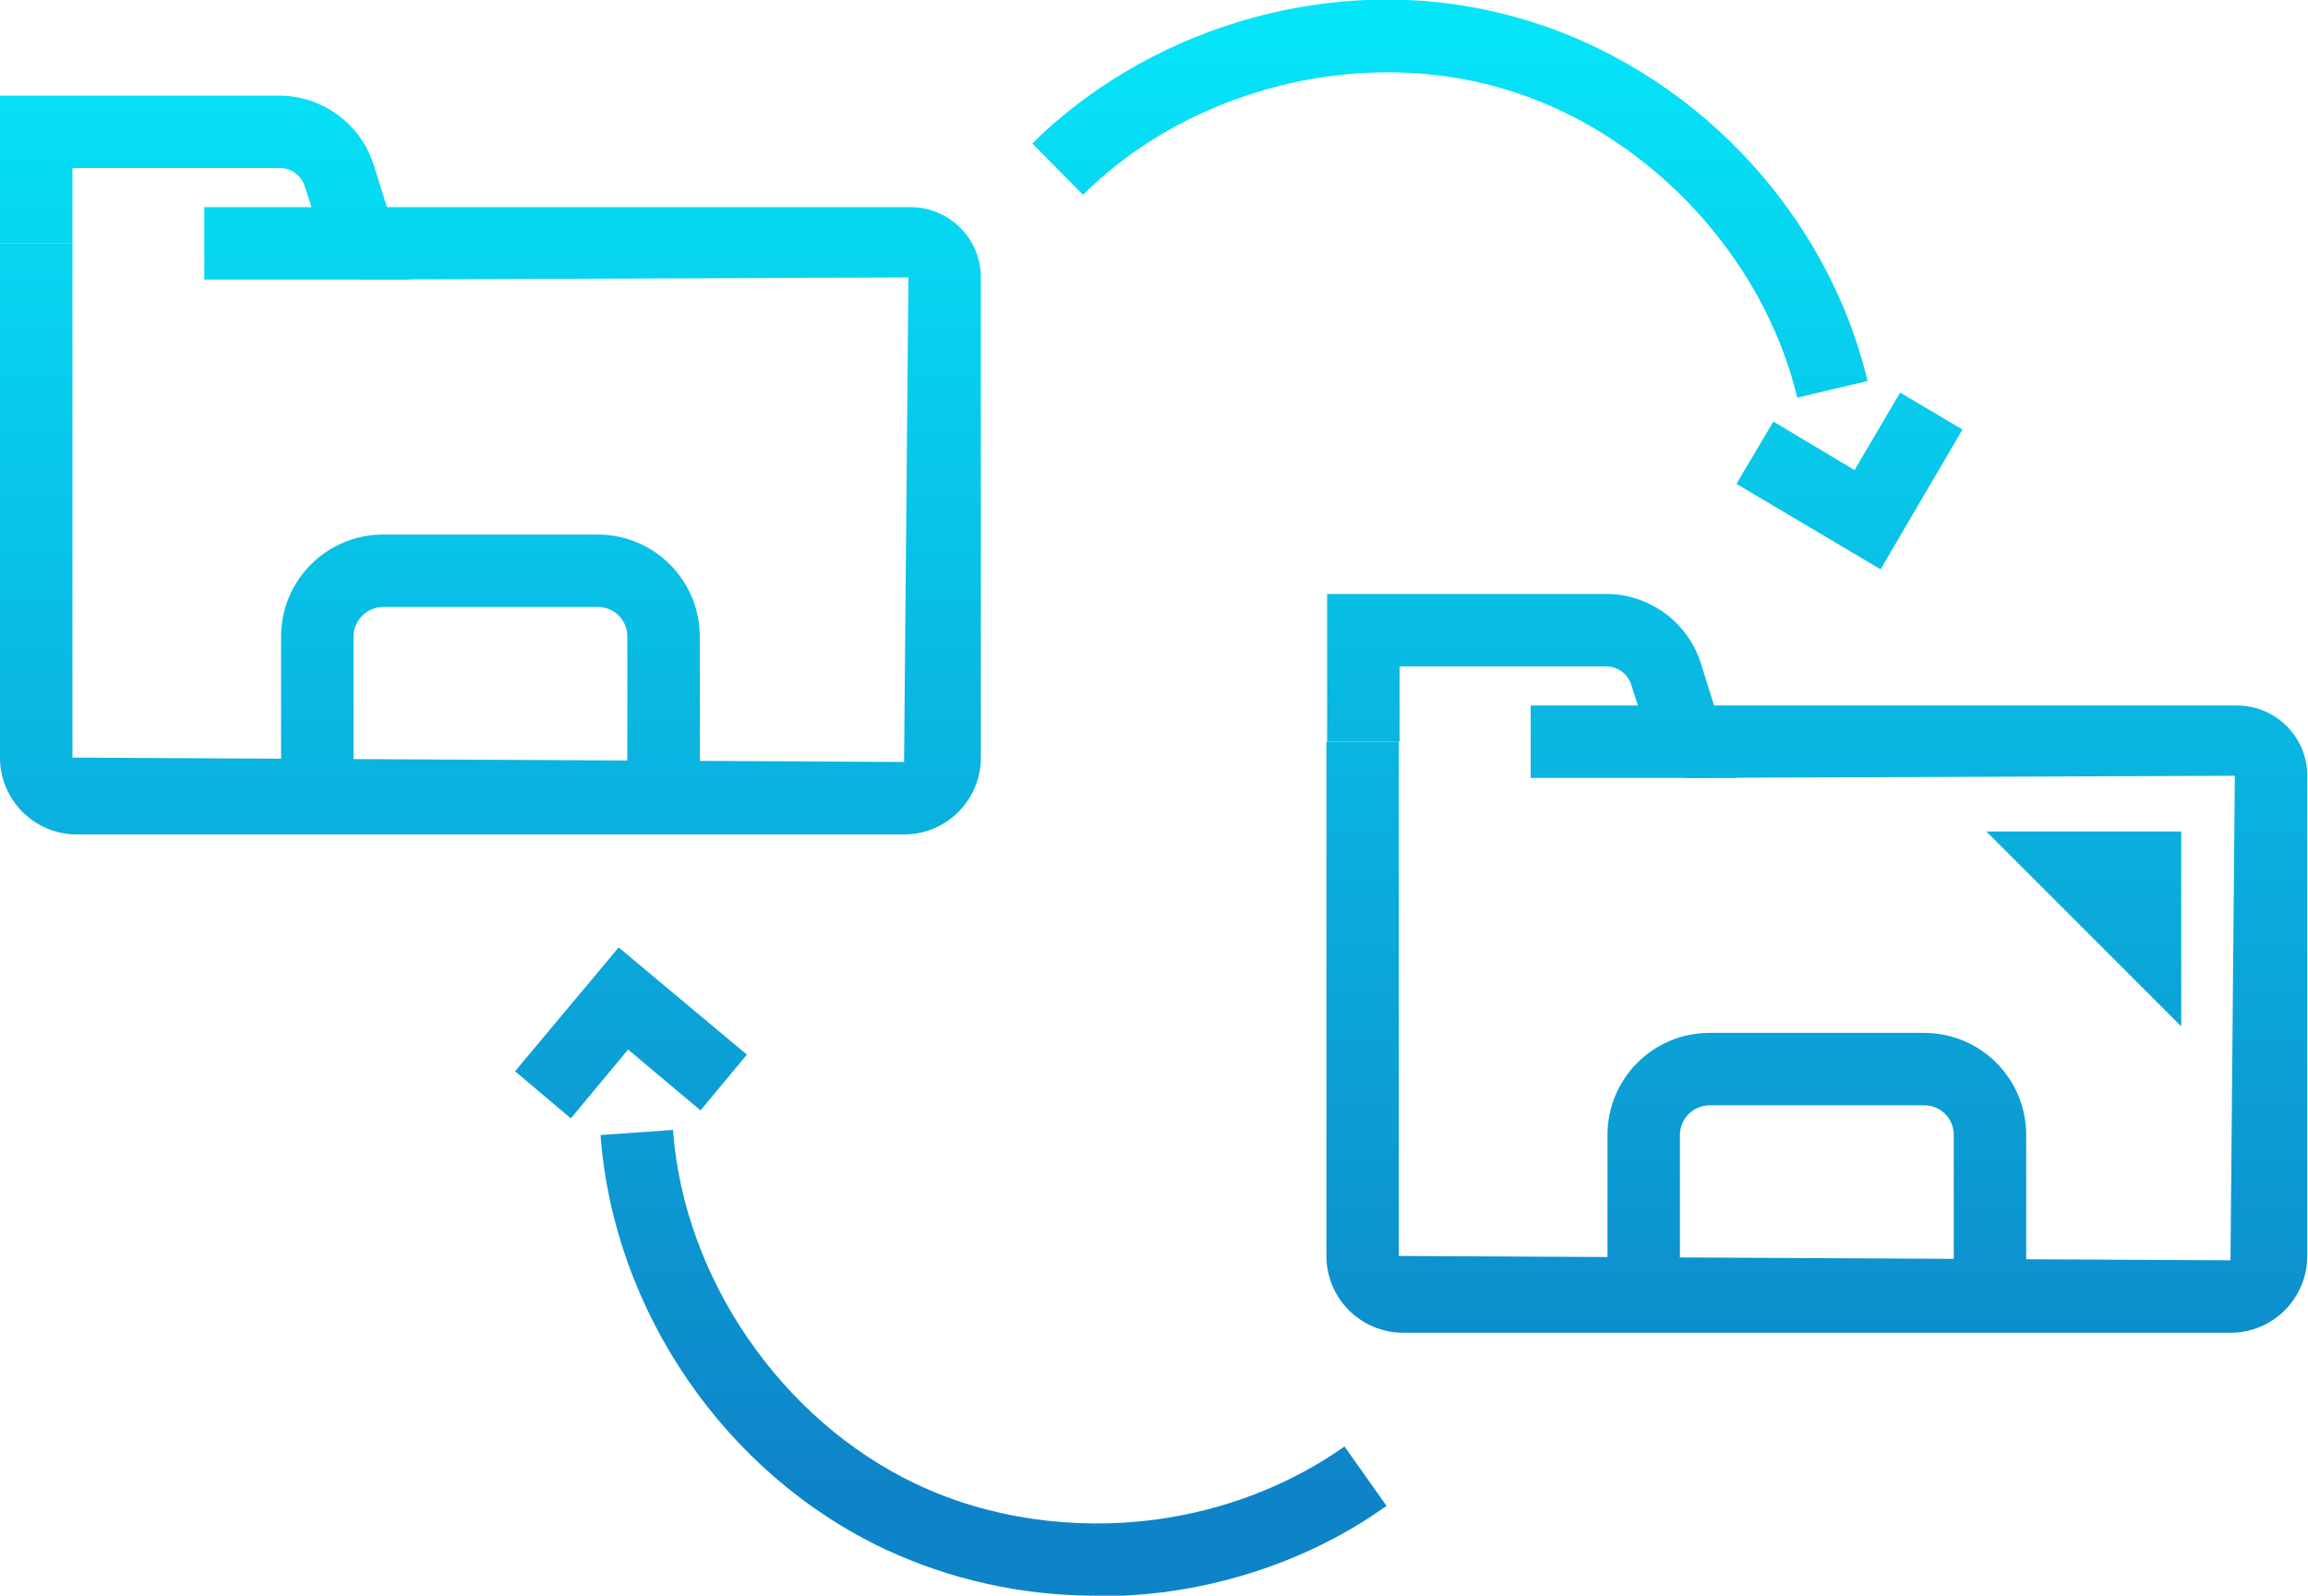
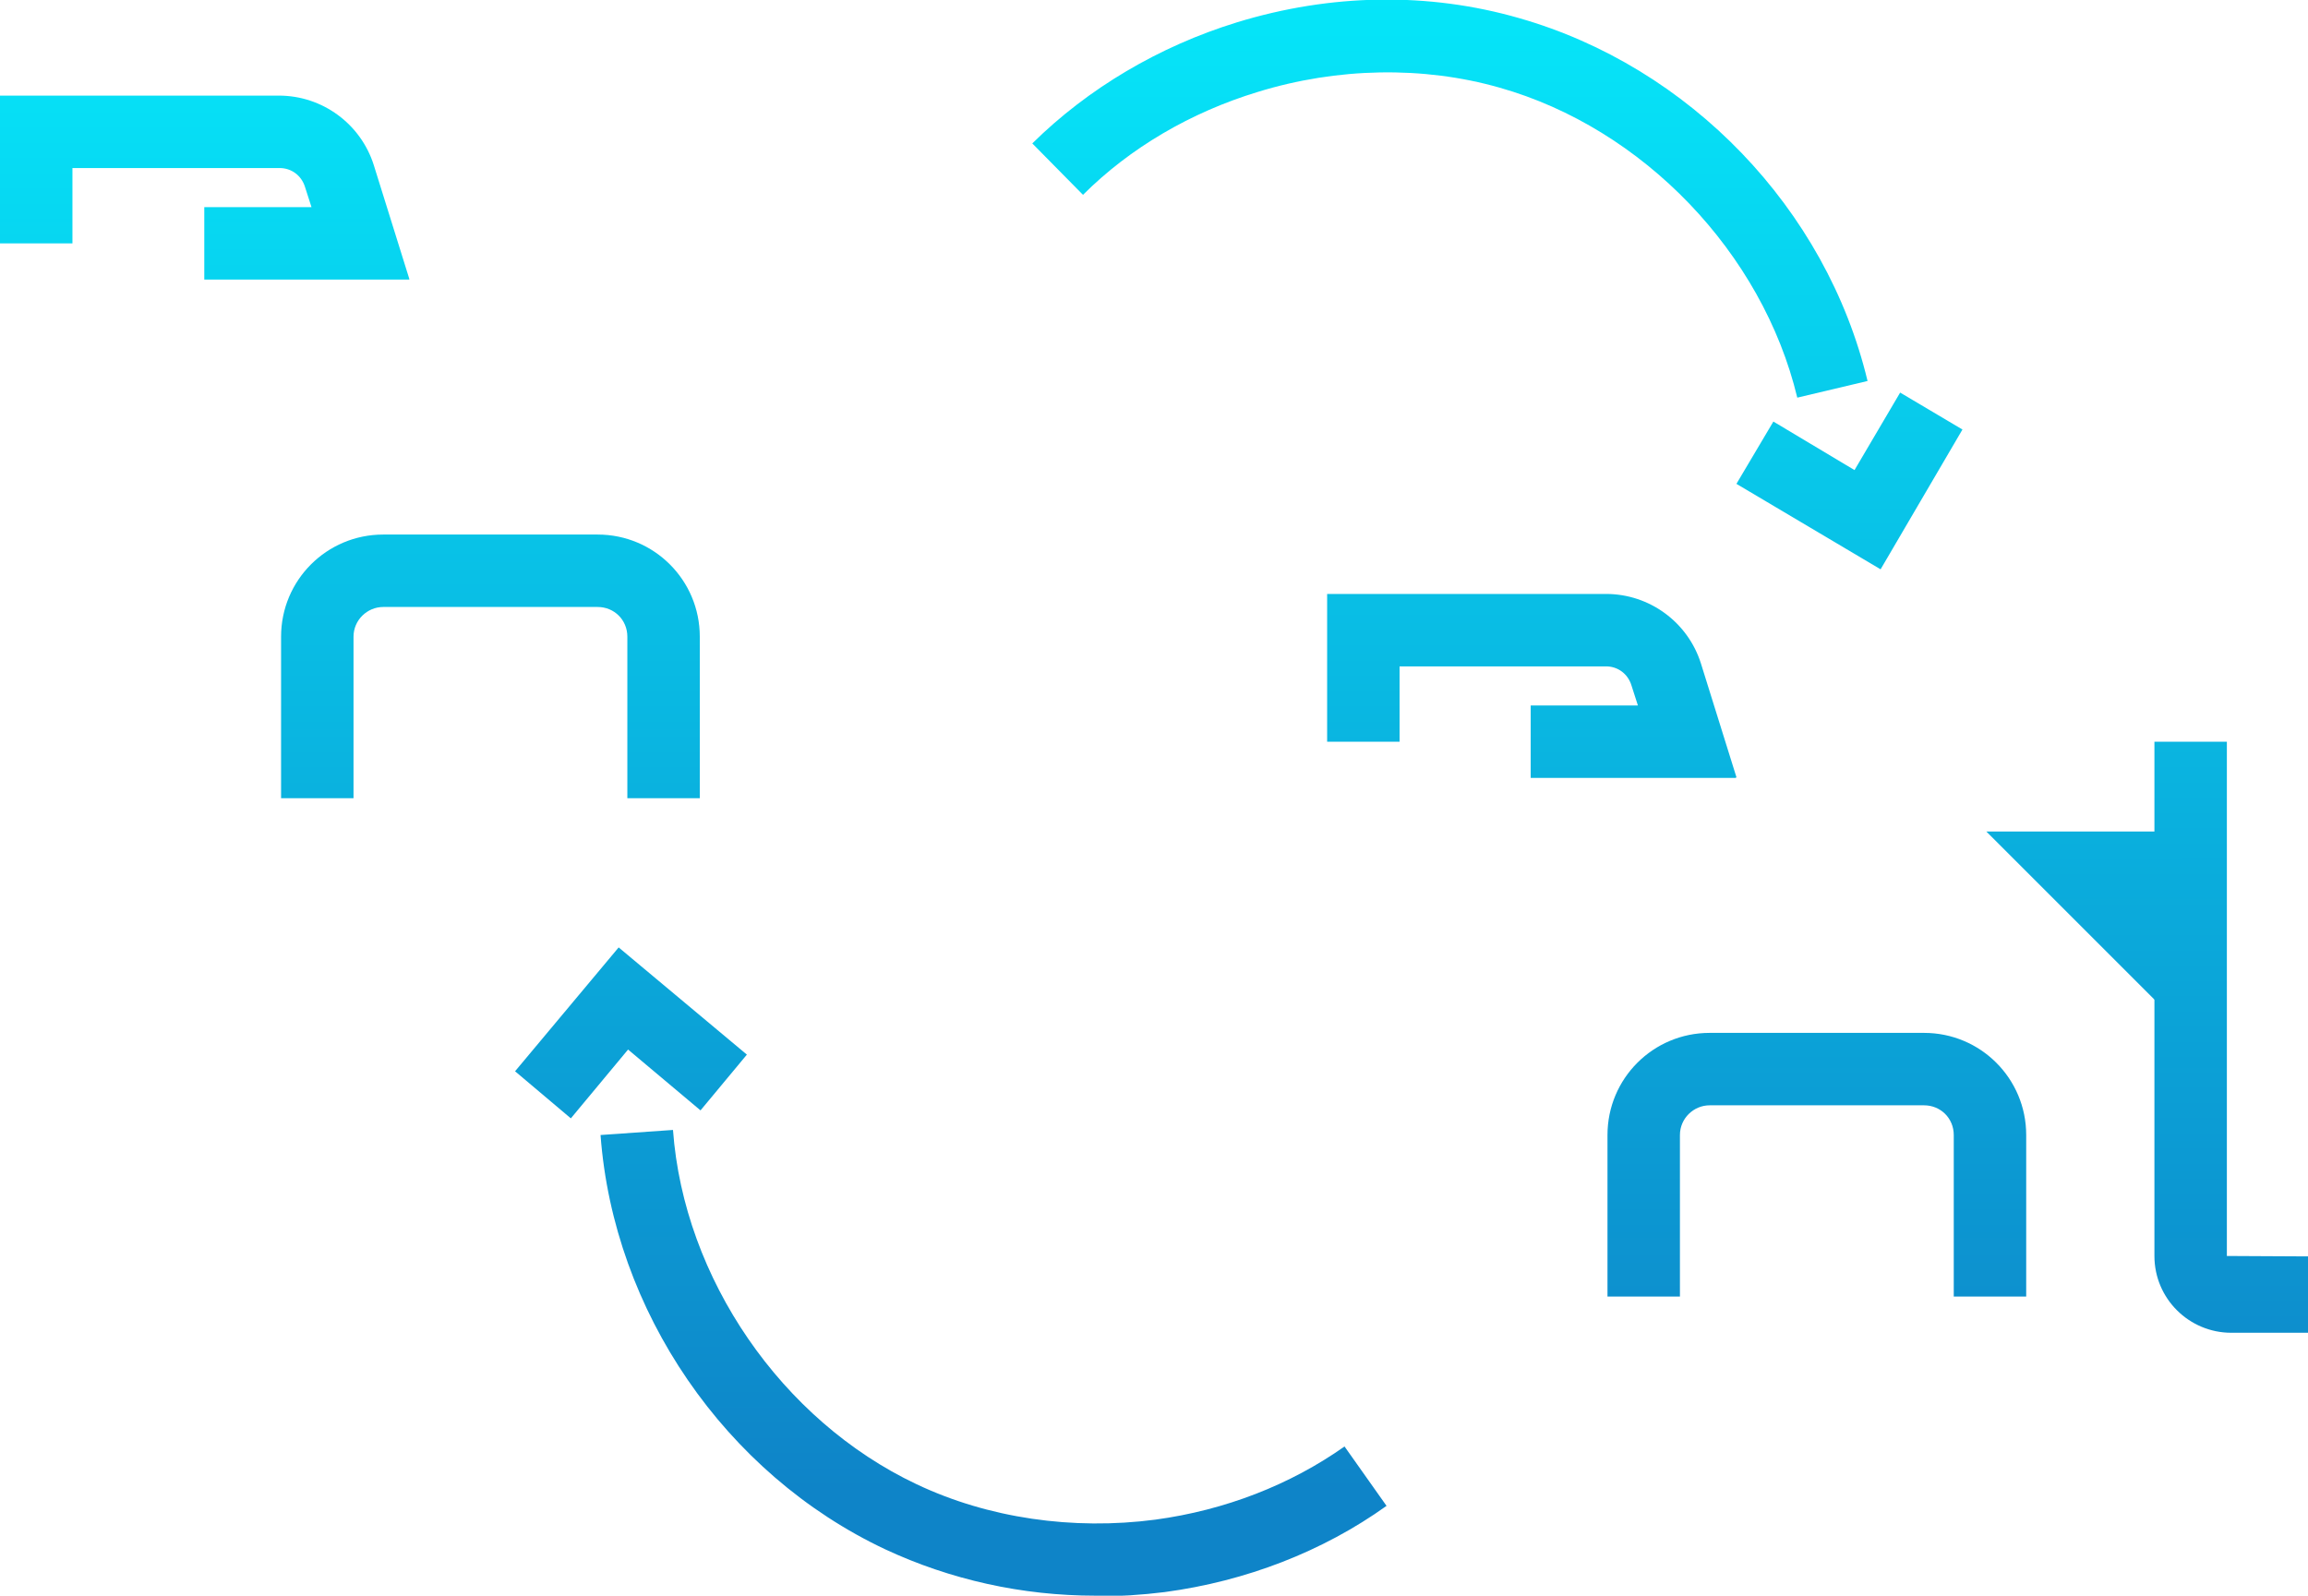
<svg xmlns="http://www.w3.org/2000/svg" xmlns:xlink="http://www.w3.org/1999/xlink" id="b" viewBox="0 0 31.86 22.03">
  <defs>
    <linearGradient id="d" x1="25.09" y1="-.45" x2="25.09" y2="20.59" gradientUnits="userSpaceOnUse">
      <stop offset="0" stop-color="#05e8fa" />
      <stop offset="1" stop-color="#0e84c8" />
    </linearGradient>
    <linearGradient id="e" x1="21.14" x2="21.14" y2="20.59" xlink:href="#d" />
    <linearGradient id="f" x1="25.09" x2="25.09" xlink:href="#d" />
    <linearGradient id="g" x1="6.77" y1="-.45" x2="6.77" y2="20.59" xlink:href="#d" />
    <linearGradient id="h" x1="2.82" y1="-.45" x2="2.82" y2="20.59" xlink:href="#d" />
    <linearGradient id="i" x1="6.77" y1="-.45" x2="6.77" y2="20.59" xlink:href="#d" />
    <linearGradient id="j" x1="20.01" x2="20.01" xlink:href="#d" />
    <linearGradient id="k" x1="25.53" x2="25.53" xlink:href="#d" />
    <linearGradient id="l" x1="13.72" y1="-.45" x2="13.72" y2="20.59" xlink:href="#d" />
    <linearGradient id="m" x1="8.71" y1="-.45" x2="8.71" y2="20.59" xlink:href="#d" />
    <linearGradient id="n" x1="28.77" y1="-.45" x2="28.77" y2="20.59" xlink:href="#d" />
  </defs>
  <g id="c">
-     <path d="m30.8,18.4h-11.43c-.58,0-1.06-.47-1.06-1.06v-7.1h1v7.1l11.48.06.06-6.69-7.58.03v-1h7.61c.53,0,.97.43.97.97v6.63c0,.58-.47,1.06-1.06,1.06Z" style="fill:url(#d); stroke-width:0px;" />
+     <path d="m30.8,18.4c-.58,0-1.06-.47-1.06-1.06v-7.1h1v7.1l11.48.06.06-6.69-7.58.03v-1h7.61c.53,0,.97.43.97.97v6.63c0,.58-.47,1.06-1.06,1.06Z" style="fill:url(#d); stroke-width:0px;" />
    <path d="m23.96,10.74h-2.83v-1h1.48l-.09-.28c-.05-.16-.19-.26-.35-.26h-2.85v1.04h-1v-2.04h3.85c.6,0,1.13.39,1.31.96l.49,1.57Z" style="fill:url(#e); stroke-width:0px;" />
    <path d="m27.97,17.9h-1v-2.23c0-.23-.18-.41-.41-.41h-2.96c-.22,0-.41.18-.41.41v2.23h-1v-2.23c0-.78.63-1.41,1.41-1.41h2.96c.78,0,1.41.63,1.41,1.41v2.23Z" style="fill:url(#f); stroke-width:0px;" />
-     <path d="m12.48,11.52H1.06c-.58,0-1.06-.47-1.06-1.06V3.36h1v7.1l11.48.06.06-6.69-7.58.03v-1h7.61c.53,0,.97.43.97.97v6.63c0,.58-.47,1.06-1.06,1.06Z" style="fill:url(#g); stroke-width:0px;" />
    <path d="m5.65,3.86h-2.83v-1h1.48l-.09-.28c-.05-.16-.19-.26-.35-.26H1v1.04H0V1.32h3.85c.6,0,1.13.39,1.31.96l.49,1.57Z" style="fill:url(#h); stroke-width:0px;" />
    <path d="m9.66,11.02h-1v-2.23c0-.23-.18-.41-.41-.41h-2.96c-.22,0-.41.18-.41.41v2.23h-1v-2.23c0-.78.63-1.41,1.41-1.41h2.96c.78,0,1.41.63,1.41,1.41v2.23Z" style="fill:url(#i); stroke-width:0px;" />
    <path d="m24.81,5.49c-.48-2-2.13-3.72-4.11-4.28-1.05-.3-2.24-.28-3.34.06-.92.28-1.76.77-2.41,1.42l-.7-.71c.77-.76,1.75-1.34,2.82-1.67,1.3-.4,2.65-.42,3.9-.06,2.35.67,4.24,2.63,4.81,5.01l-.97.23Z" style="fill:url(#j); stroke-width:0px;" />
    <polygon points="25.96 7.86 23.97 6.68 24.48 5.82 25.6 6.49 26.23 5.42 27.09 5.93 25.96 7.86" style="fill:url(#k); stroke-width:0px;" />
    <path d="m15.12,22.03c-1.01,0-2-.22-2.9-.64-2.21-1.04-3.75-3.29-3.93-5.72l1-.07c.15,2.05,1.5,4.01,3.36,4.89.99.47,2.16.64,3.3.49.96-.13,1.86-.48,2.61-1.01l.58.82c-.88.63-1.94,1.04-3.06,1.19-.32.04-.64.06-.96.06Z" style="fill:url(#l); stroke-width:0px;" />
    <polygon points="7.88 15.44 7.11 14.79 8.54 13.08 10.31 14.56 9.67 15.33 8.67 14.49 7.88 15.44" style="fill:url(#m); stroke-width:0px;" />
    <polygon points="27.42 11.48 30.11 14.17 30.11 11.48 27.42 11.48" style="fill:url(#n); stroke-width:0px;" />
  </g>
</svg>